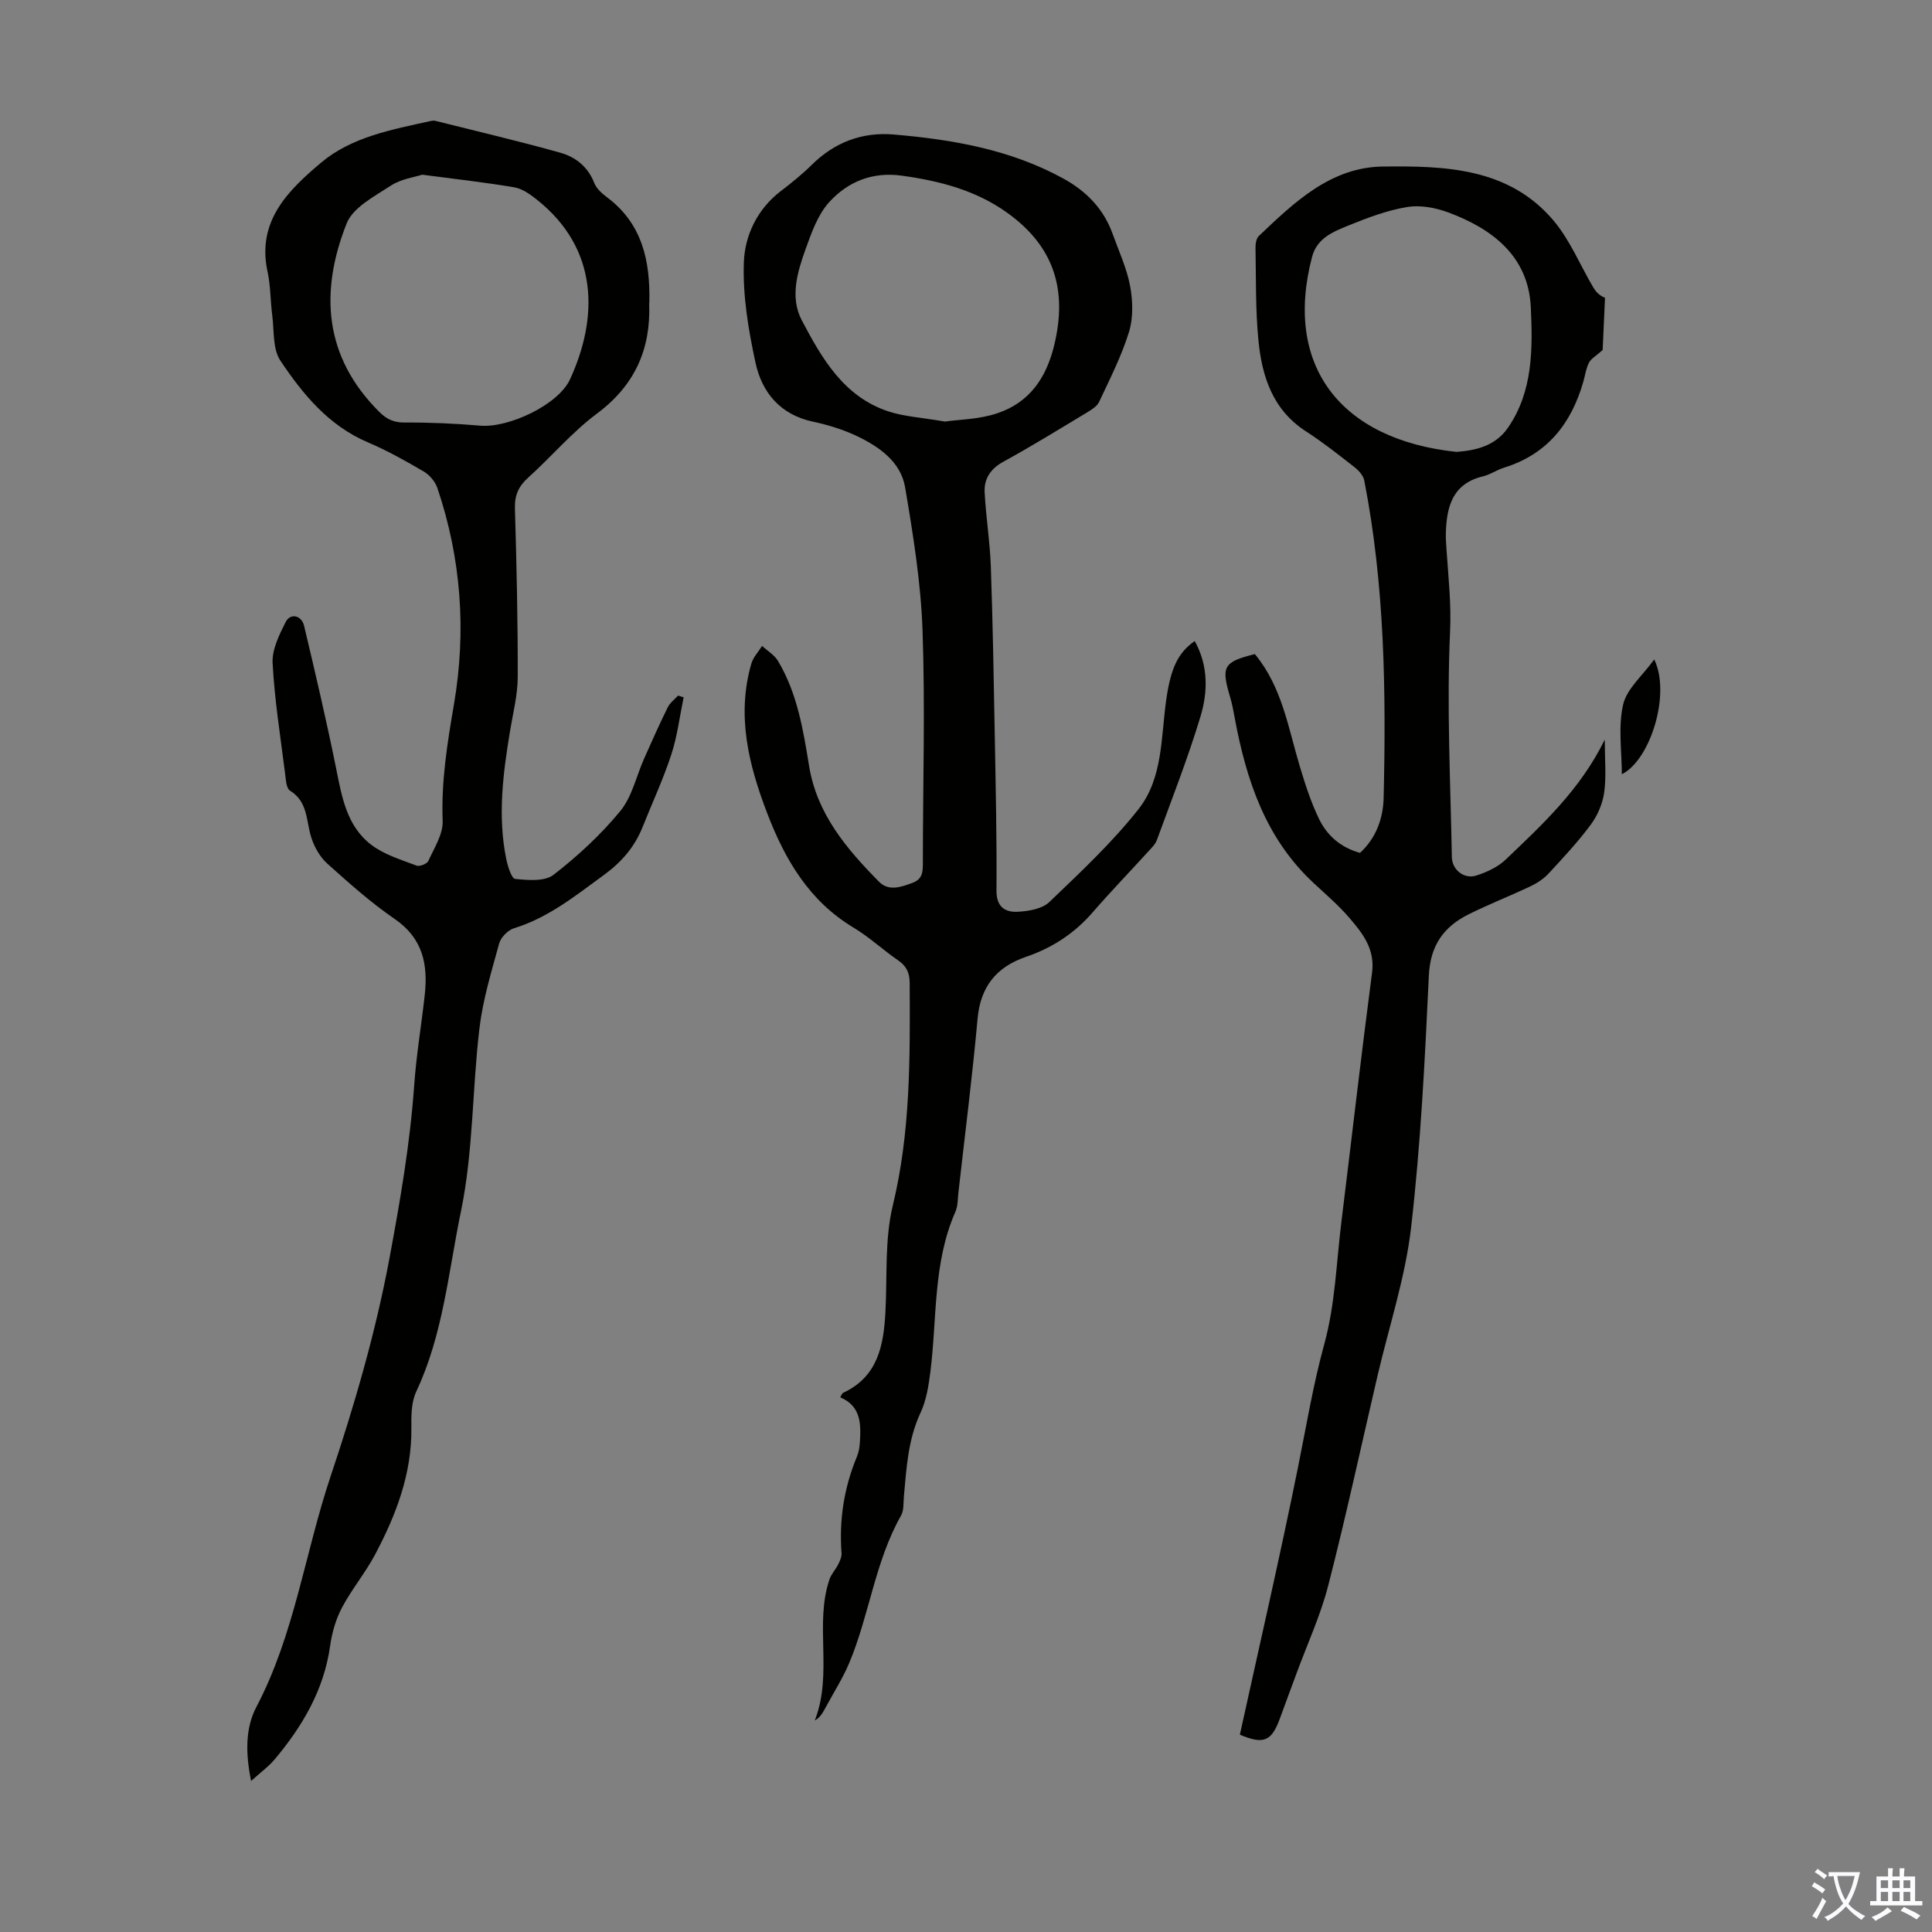
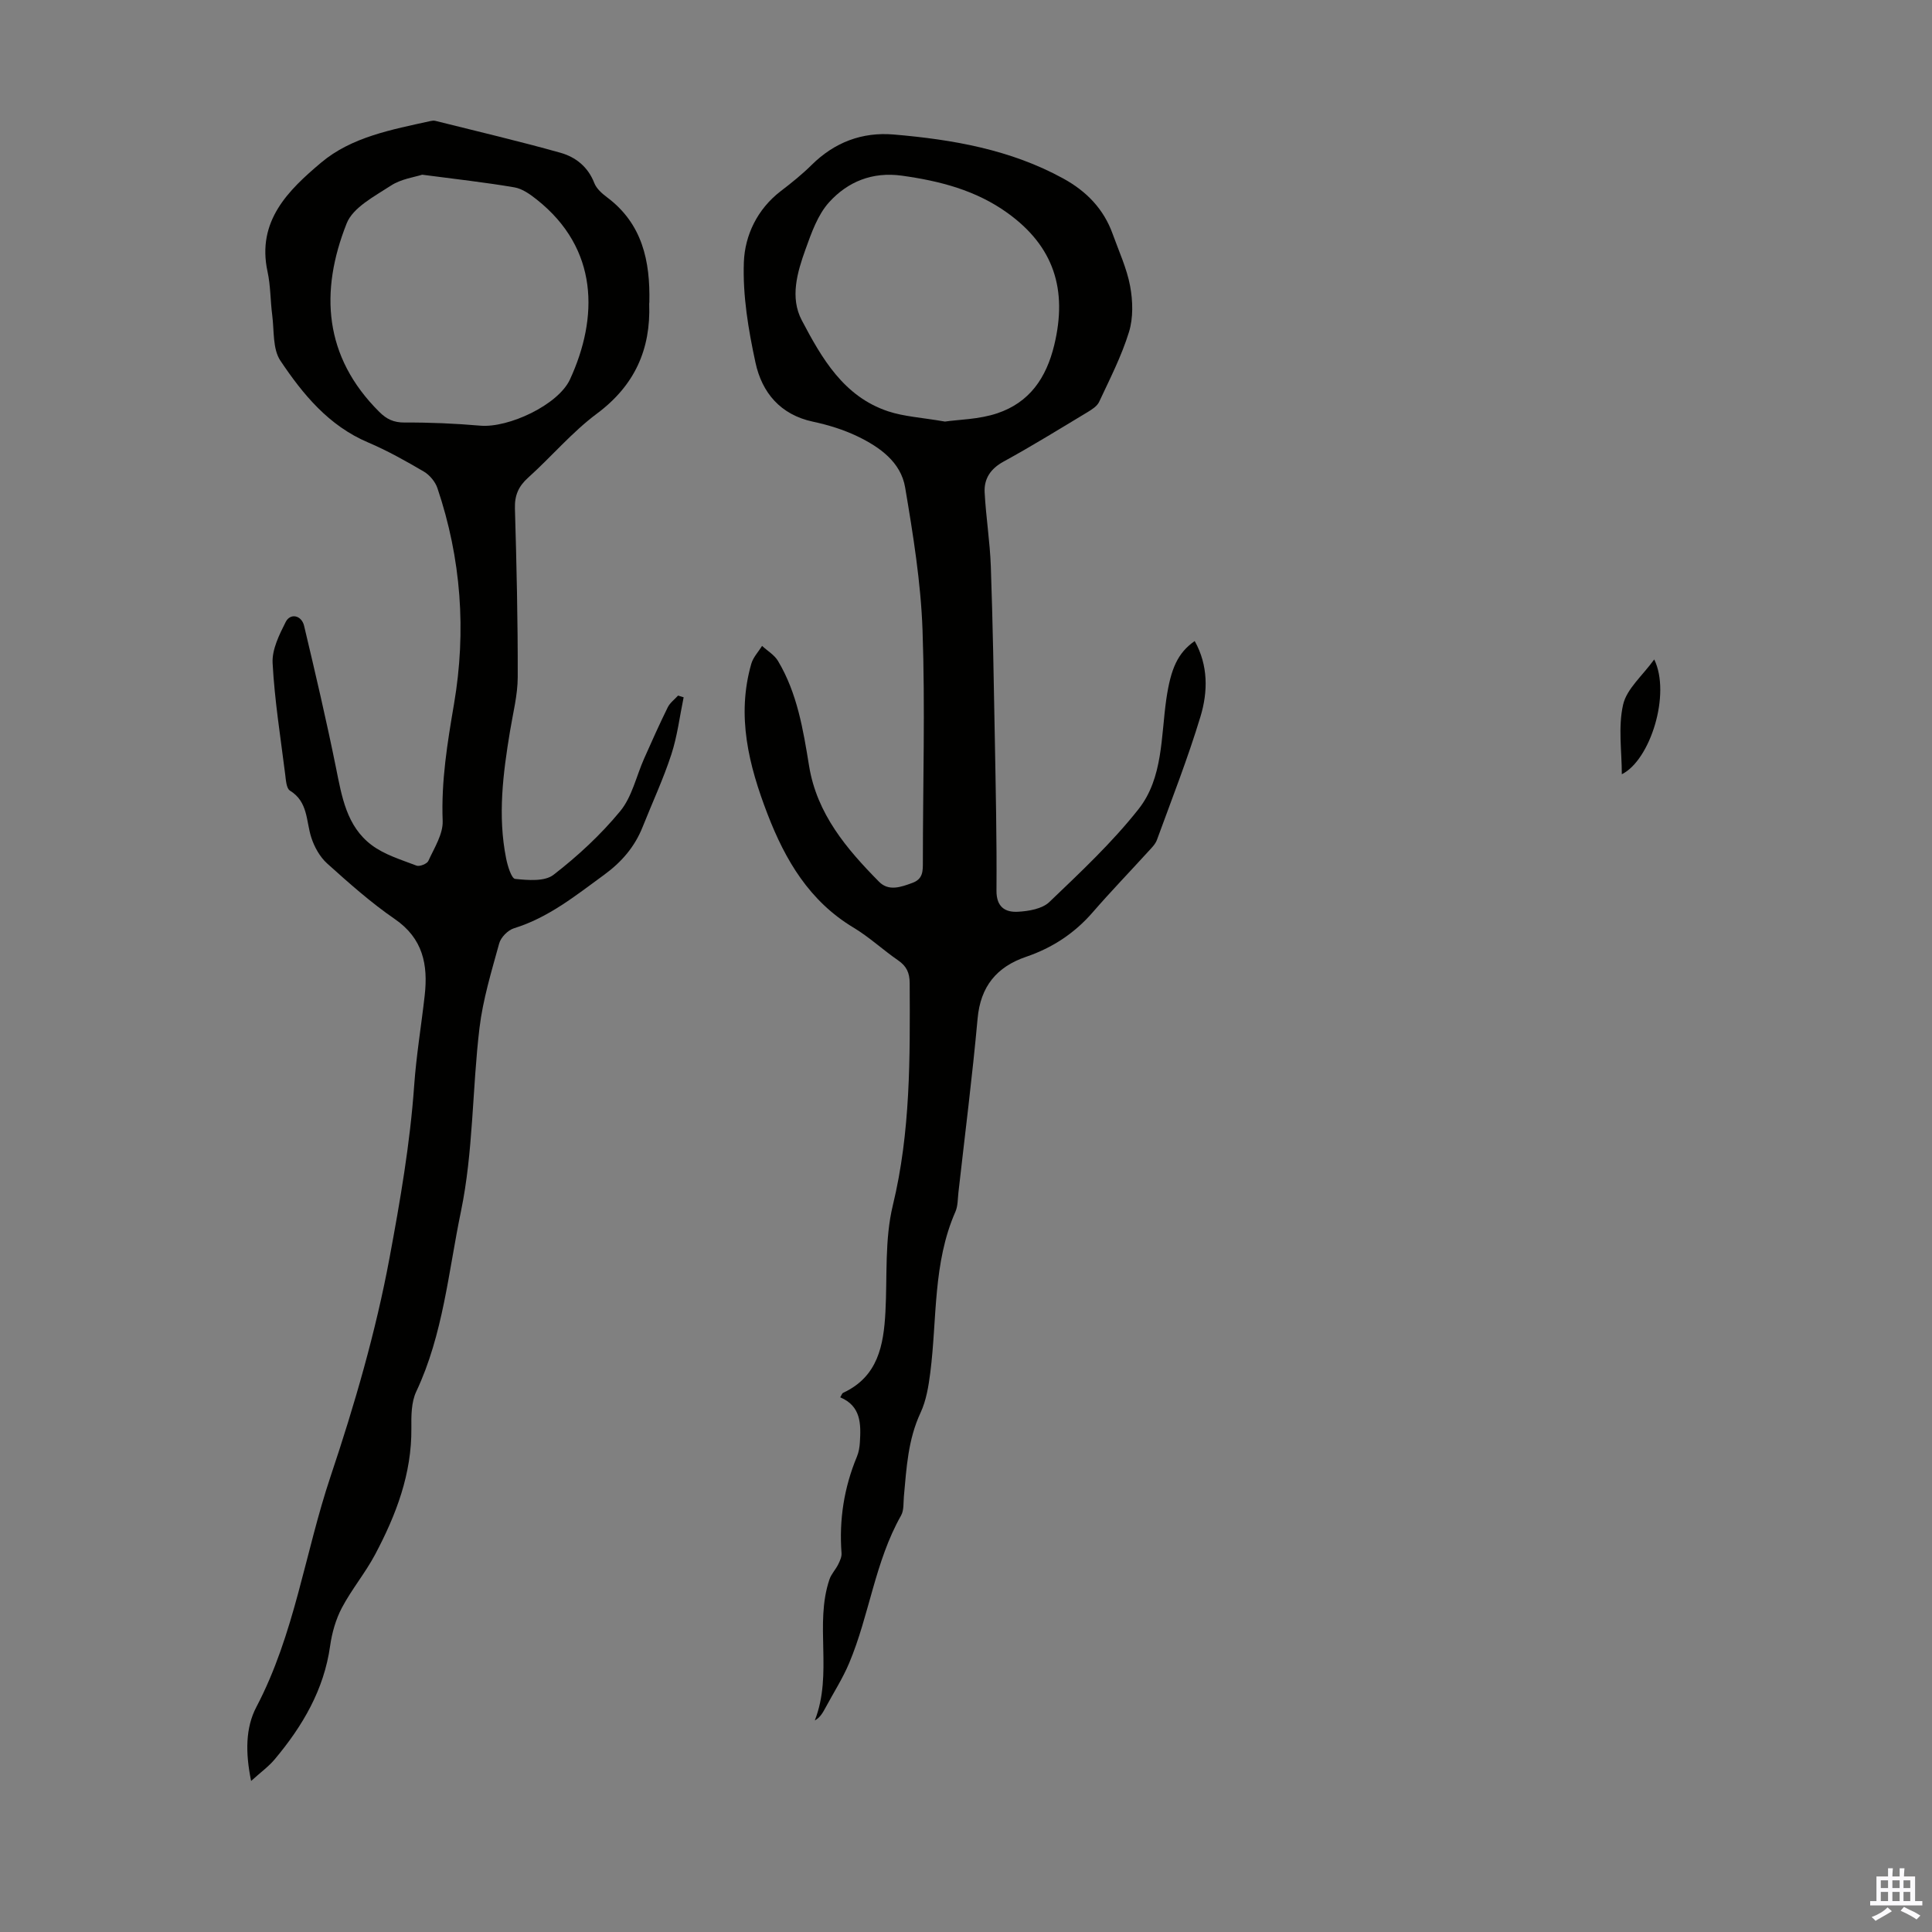
<svg xmlns="http://www.w3.org/2000/svg" enable-background="new 0 0 400 400" viewBox="0 0 400 400">
  <rect x="0" y="0" width="400" height="400" fill="#808080" stroke="none" />
  <g fill="#010100">
    <path d="m247.35 132.72c2.82 5.04 2.75 10.49 1.2 15.62-2.61 8.64-5.92 17.06-9.02 25.55-.33.9-1.11 1.66-1.78 2.39-3.84 4.22-7.81 8.33-11.55 12.64-3.77 4.34-8.35 7.33-13.77 9.18-6.07 2.07-9.43 6.12-10.03 12.79-1.09 12.03-2.62 24.01-3.97 36.01-.15 1.33-.1 2.78-.62 3.97-4.69 10.65-3.78 22.14-5.2 33.29-.36 2.83-.84 5.8-2.03 8.35-2.59 5.54-2.9 11.42-3.44 17.31-.12 1.33.03 2.86-.58 3.94-5.42 9.57-6.56 20.62-10.76 30.59-1.33 3.16-3.22 6.1-4.85 9.14-.58 1.07-1.16 2.14-2.25 2.7 3.78-9.7-.12-19.88 3.03-29.19.37-1.11 1.27-2.02 1.8-3.09.36-.73.76-1.58.7-2.35-.52-6.92.52-13.57 3.19-19.99.38-.91.55-1.95.61-2.95.23-3.76.27-7.49-4.07-9.32.26-.41.36-.81.6-.93 7.22-3.35 8.39-9.83 8.76-16.77.39-7.36-.18-14.98 1.53-22.04 3.69-15.24 3.56-30.59 3.49-46.02-.01-2.15-.66-3.52-2.41-4.72-3.13-2.16-5.95-4.8-9.19-6.75-9.16-5.49-14.17-14-17.85-23.57-3.87-10.07-6.44-20.29-3.34-31.08.38-1.33 1.47-2.47 2.23-3.69 1.12 1.03 2.56 1.87 3.3 3.12 3.98 6.67 5.21 14.21 6.43 21.72 1.62 9.95 7.76 17.17 14.48 23.98 2 2.03 4.53 1.12 6.92.24 2.21-.81 2.16-2.46 2.16-4.33 0-16 .49-32.02-.07-48-.35-9.88-1.95-19.76-3.6-29.54-.89-5.26-5.27-8.36-9.85-10.57-2.89-1.39-6.06-2.37-9.21-3.04-6.78-1.44-10.58-6.03-11.92-12.21-1.48-6.83-2.67-13.93-2.41-20.85.21-5.52 2.77-10.94 7.61-14.66 2.22-1.7 4.42-3.46 6.4-5.42 4.75-4.71 10.47-6.88 17.03-6.32 12.19 1.04 24.16 3.11 35.09 9.11 4.8 2.63 8.37 6.3 10.23 11.49 1.28 3.57 2.92 7.09 3.61 10.78.57 3.08.67 6.58-.24 9.52-1.54 4.99-3.96 9.71-6.18 14.46-.42.9-1.51 1.58-2.43 2.14-5.75 3.46-11.46 6.99-17.34 10.21-2.71 1.48-4.08 3.55-3.93 6.4.27 5.11 1.1 10.2 1.28 15.32.41 11.73.61 23.47.82 35.21.19 10.63.43 21.26.35 31.88-.03 3.43 1.81 4.54 4.43 4.4 2.23-.12 5.02-.59 6.51-2.01 6.42-6.15 12.99-12.29 18.48-19.25 5.09-6.46 4.62-14.99 5.75-22.81.93-6.3 2.35-9.51 5.87-11.98zm-51.71-45.44c2.86-.42 7.06-.44 10.85-1.72 6.6-2.22 10.12-7.23 11.78-14.12 2.78-11.5-.09-20.45-9.68-27.35-6.53-4.7-14.01-6.63-21.87-7.72-6.13-.85-11.22 1.26-15.07 5.51-2.35 2.6-3.65 6.33-4.88 9.75-1.71 4.76-3.25 9.97-.77 14.68 4.14 7.86 8.66 15.77 17.85 18.84 3.34 1.11 6.97 1.29 11.79 2.13z" />
    <path d="m51.99 368.73c-1.2-5.86-1.17-11.02 1.09-15.32 7.91-15.05 10.05-31.89 15.36-47.73 4.96-14.8 9.36-29.93 12.21-45.26 2.19-11.75 4.25-23.65 5.1-35.67.44-6.24 1.48-12.43 2.18-18.66.71-6.33-.34-11.79-6.19-15.81-4.96-3.41-9.51-7.46-14-11.5-1.52-1.37-2.67-3.44-3.3-5.41-1.09-3.41-.64-7.37-4.41-9.68-.75-.46-.84-2.22-.99-3.41-.96-7.66-2.19-15.3-2.6-22.99-.15-2.8 1.37-5.87 2.71-8.52.96-1.89 3.28-1.41 3.81.8 2.32 9.76 4.61 19.53 6.6 29.37 1.21 5.99 2.19 12.12 7.38 16.02 2.67 2.01 6.11 3.03 9.3 4.26.63.24 2.17-.37 2.44-.97 1.22-2.68 3.07-5.55 2.97-8.28-.32-8.24.97-16.15 2.35-24.23 2.57-15.07 1.49-30.1-3.44-44.69-.45-1.32-1.6-2.7-2.8-3.41-3.75-2.2-7.58-4.35-11.58-6.05-8.14-3.46-13.47-9.96-18.13-16.92-1.63-2.43-1.27-6.23-1.69-9.43-.39-2.99-.33-6.07-.97-9-2.28-10.5 4.35-16.88 11.08-22.56 6.33-5.34 14.67-6.85 22.66-8.62.32-.07.69-.12 1-.04 8.65 2.17 17.33 4.2 25.91 6.61 3.13.88 5.7 2.9 7 6.26.45 1.16 1.59 2.17 2.63 2.95 7.34 5.48 8.96 13.23 8.77 21.73 0 .11-.03.22-.03.33.34 9.46-3.02 16.92-10.83 22.74-5.17 3.85-9.41 8.92-14.24 13.26-2 1.8-2.81 3.67-2.73 6.38.34 11.63.61 23.27.58 34.9-.01 3.74-.99 7.49-1.6 11.22-1.45 8.75-2.57 17.51-.8 26.34.31 1.54 1.1 4.15 1.87 4.23 2.64.27 6.11.57 7.94-.85 5.02-3.88 9.78-8.29 13.81-13.18 2.45-2.97 3.32-7.23 4.95-10.89 1.58-3.56 3.17-7.12 4.89-10.61.46-.93 1.41-1.63 2.14-2.43.38.12.77.24 1.15.36-.82 3.96-1.3 8.02-2.55 11.84-1.66 5.09-3.94 9.97-5.92 14.95-1.65 4.17-4.37 7.32-8.03 9.99-5.88 4.29-11.5 8.84-18.63 11.04-1.26.39-2.72 1.88-3.06 3.14-1.59 5.78-3.37 11.6-4.08 17.52-1.51 12.64-1.27 25.59-3.84 37.98-2.59 12.48-3.68 25.46-9.25 37.28-1.04 2.21-1.04 5.04-1.01 7.58.09 9.47-3.17 17.97-7.49 26.12-2.03 3.83-4.87 7.23-6.9 11.07-1.26 2.39-2.05 5.18-2.43 7.87-1.27 9.11-5.71 16.62-11.46 23.48-1.27 1.52-2.92 2.7-4.9 4.5zm35.42-332.56c-1.53.5-4.34.86-6.48 2.26-3.38 2.21-7.85 4.51-9.16 7.83-5.59 14.1-4.74 27.59 6.76 39.02 1.53 1.52 2.99 2.21 5.23 2.2 5.23-.03 10.48.2 15.69.65 5.82.5 16.12-4.29 18.56-9.58 5.88-12.77 5.99-27.05-6.9-37.25-1.36-1.08-2.97-2.23-4.61-2.51-5.95-1.02-11.95-1.68-19.09-2.62z" />
-     <path d="m256.7 359.15c4.06-18.5 8.28-36.77 11.99-55.13 1.75-8.63 3.16-17.27 5.51-25.82 2.23-8.11 2.48-16.78 3.52-25.21 2.12-17.2 4.09-34.42 6.35-51.61.64-4.86-1.92-8.11-4.66-11.3-2.25-2.62-4.9-4.9-7.44-7.26-9.95-9.24-13.94-21.31-16.33-34.15-.26-1.43-.52-2.87-.93-4.25-1.93-6.46-1.44-7.35 5.09-9 5.66 6.8 6.92 15.34 9.36 23.42 1.09 3.62 2.27 7.26 3.9 10.65 1.68 3.52 4.56 6 8.52 7.09 3.37-3.12 4.79-7.17 4.89-11.46.51-21.99.23-43.96-4.02-65.66-.2-1.03-1.18-2.09-2.07-2.78-3.26-2.55-6.52-5.13-9.99-7.37-6.92-4.46-9.12-11.4-9.85-18.88-.62-6.33-.48-12.74-.6-19.11-.02-.83.15-1.94.68-2.45 7.34-6.99 14.91-14.27 25.71-14.39 12.76-.15 25.92.21 35.19 11.04 3.48 4.06 5.58 9.29 8.34 13.97.51.86 1.17 1.64 2.44 2.17-.18 3.9-.35 7.81-.49 10.81-1.36 1.22-2.38 1.76-2.82 2.61-.61 1.16-.79 2.55-1.15 3.84-2.47 8.74-7.47 15.13-16.46 17.91-1.49.46-2.83 1.43-4.33 1.79-6.3 1.5-7.54 6.24-7.7 11.7-.04 1.23.07 2.46.15 3.69.38 5.6.99 11.07.72 16.82-.71 15.51.09 31.08.37 46.63.05 2.64 2.55 4.62 5.07 3.81 2.16-.7 4.44-1.74 6.05-3.28 7.67-7.32 15.5-14.54 20.54-24.87 0 4.25.34 7.65-.12 10.94-.32 2.3-1.35 4.73-2.73 6.61-2.65 3.59-5.72 6.88-8.76 10.16-1.02 1.11-2.39 2.01-3.76 2.66-4.24 2.01-8.62 3.72-12.82 5.81-5.15 2.57-7.93 6.42-8.23 12.66-.82 17.43-1.68 34.89-3.68 52.21-1.2 10.35-4.57 20.46-6.95 30.68-3.37 14.46-6.5 28.99-10.19 43.37-1.6 6.23-4.35 12.17-6.58 18.24-1.15 3.14-2.33 6.27-3.47 9.41-1.71 4.66-3.36 5.35-8.26 3.28zm44.86-265.59c3.86-.3 7.99-1.14 10.66-5.02 5.21-7.57 5.1-16.4 4.72-24.87-.47-10.57-7.91-16.3-17.15-19.71-2.63-.97-5.77-1.55-8.48-1.1-4.14.7-8.19 2.22-12.11 3.82-3.14 1.28-6.52 2.59-7.55 6.5-5.95 22.64 5.99 37.87 29.91 40.38z" />
    <path d="m342.49 136.53c3.49 7.15-.82 20.86-6.71 23.77 0-4.75-.79-9.8.27-14.42.75-3.27 4-5.97 6.44-9.35z" />
  </g>
-   <path d="m377.9 391.2c-.2.3-.4.5-.6.8-.7-.6-1.4-1-2.2-1.5.2-.3.4-.5.5-.8.6.4 1.4.8 2.3 1.5zm-1.8 6.1c-.2-.2-.5-.4-.9-.6.4-.6.8-1.2 1.2-1.9s.7-1.3.9-1.9c.3.3.5.5.8.7-.7 1.3-1.4 2.6-2 3.7zm2.2-9c-.3.3-.5.5-.6.8-.6-.6-1.3-1.1-2-1.5.3-.3.5-.5.6-.7.6.5 1.3.9 2 1.4zm.3.2v-.9h2 4.5c-.3 1.3-.6 2.5-1 3.6s-.9 2.1-1.4 3c.4.5 1 1 1.6 1.4s1.2.8 1.9 1.1c-.3.2-.5.4-.8.8-.4-.3-1-.7-1.6-1.2s-1.2-1.1-1.6-1.6c-.5.6-1.1 1.1-1.7 1.6s-1.4.9-2.1 1.4c-.1-.3-.3-.5-.7-.8.6-.2 1.2-.5 1.9-1s1.4-1.1 2-1.8c-.5-.8-.9-1.6-1.2-2.5s-.6-2-.8-3.2c-.4.1-.7.1-1 .1zm2.5 2.7c.3 1 .7 1.7 1 2.2.3-.5.6-1.1 1-2s.6-1.9.9-3h-3.2-.4c.1.9.3 1.8.7 2.8z" fill="#fbfafc" />
  <path d="m396.5 388.5v1.5 3.6h1.5v.9c-.4 0-1 0-1.7 0h-7.9c-.5 0-.9 0-1.2 0v-.9h1.3v-3.5c0-.7 0-1.2 0-1.6h2.4c0-.8 0-1.4 0-1.7h1c0 .3-.1.8-.1 1.7h1.5c0-.8 0-1.4 0-1.7h1c0 .3-.1.9-.1 1.7zm-8.2 9.2c-.2-.3-.5-.5-.8-.8.8-.3 1.4-.6 1.9-.9s1-.7 1.4-1.1c.3.3.6.5.9.8-1.6 1-2.8 1.6-3.4 2zm2.6-6.8v-1.6h-1.5v1.6zm0 2.7v-1.9h-1.5v1.9zm2.4-2.7v-1.6h-1.5v1.6zm0 2.7v-1.9h-1.5v1.9zm.2 2 .7-.8c.4.2.9.5 1.6.8s1.3.7 1.8 1c-.3.3-.5.5-.8.8-.4-.3-1.5-1-3.3-1.8zm2-4.7v-1.6h-1.4v1.6zm0 2.7v-1.9h-1.4v1.9z" fill="#fbfafc" />
</svg>